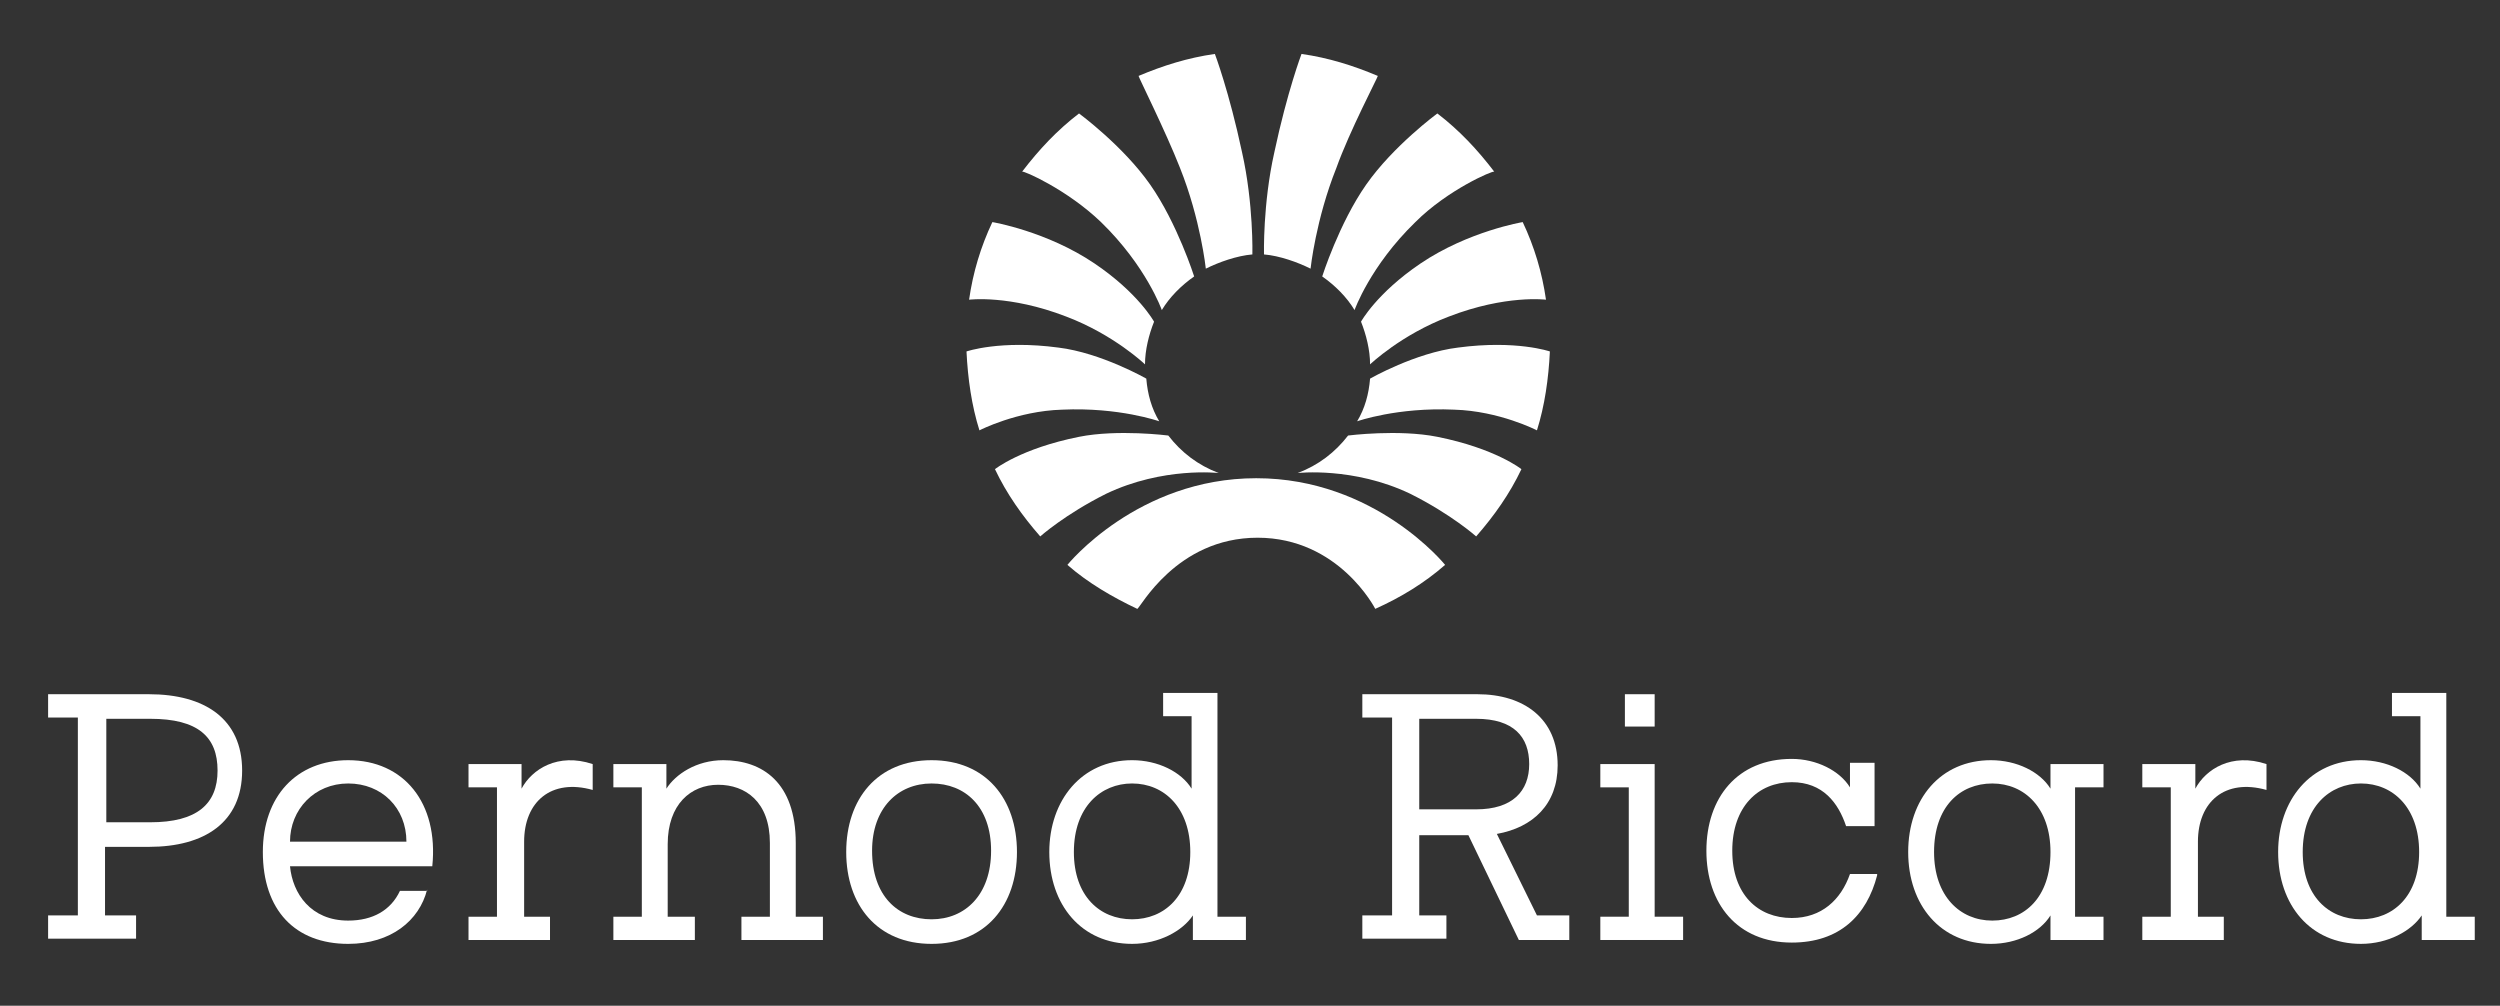
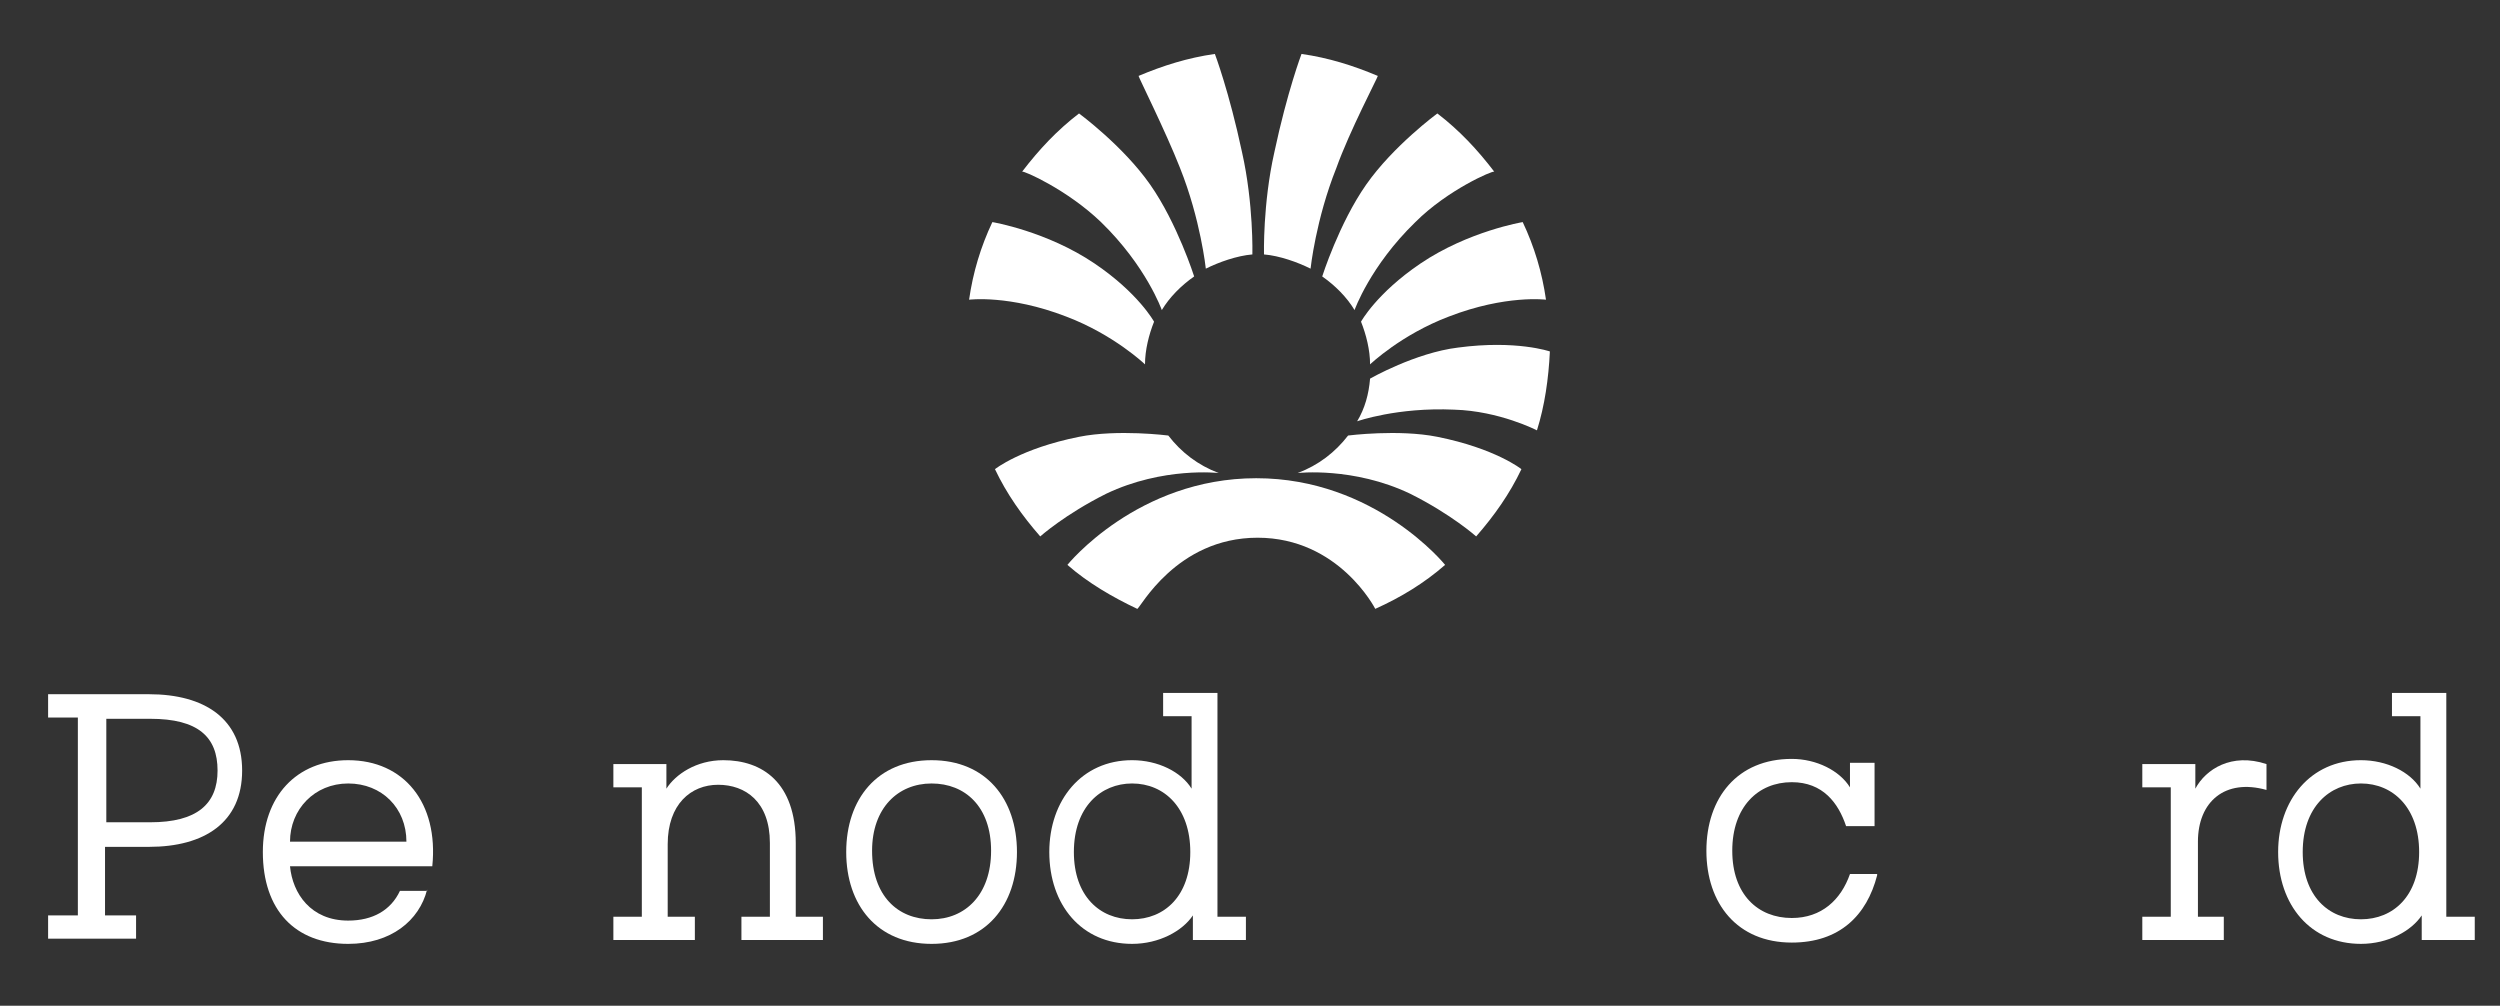
<svg xmlns="http://www.w3.org/2000/svg" width="788" height="317" viewBox="0 0 788 317" fill="none">
  <rect x="0" y="0" width="788" height="317" fill="#333333" stroke="none" />
  <g clip-path="url(#clip0_3118_16582)">
    <path d="M336.034 99.767C351.12 105.475 360.905 114.852 360.905 114.852C360.905 110.368 362.128 105.475 363.759 101.398C363.759 101.398 358.866 92.428 345.004 83.05C329.918 72.857 312.794 70.003 312.794 70.003C309.125 77.75 306.678 85.904 305.455 94.466C305.455 94.466 318.094 92.836 336.034 99.767Z" fill="white" />
    <path d="M347.043 70.01C361.313 83.872 366.205 97.734 366.205 97.734C368.652 93.657 372.321 89.988 376.398 87.134C376.398 87.134 371.098 70.417 362.536 58.186C353.974 45.954 340.111 35.761 340.111 35.761C333.18 41.062 327.472 47.177 322.172 54.108C322.58 53.701 336.442 59.817 347.043 70.01Z" fill="white" />
    <path d="M371.919 52.879C378.443 69.188 380.073 84.681 380.073 84.681C384.151 82.643 389.859 80.604 394.751 80.196C394.751 80.196 395.159 64.295 391.49 47.987C387.412 28.824 382.927 17 382.927 17C374.365 18.223 366.619 20.669 358.872 23.931C358.872 24.339 367.434 41.463 371.919 52.879Z" fill="white" />
    <path d="M456.718 99.767C441.632 105.475 431.847 114.852 431.847 114.852C431.847 110.368 430.624 105.475 428.993 101.398C428.993 101.398 433.886 92.428 447.748 83.05C462.834 72.857 479.958 70.003 479.958 70.003C483.627 77.75 486.074 85.904 487.297 94.466C487.297 94.466 474.658 92.836 456.718 99.767Z" fill="white" />
    <path d="M446.117 70.01C431.847 83.872 426.955 97.734 426.955 97.734C424.508 93.657 420.839 89.988 416.762 87.134C416.762 87.134 422.062 70.417 430.624 58.186C439.186 45.954 453.049 35.761 453.049 35.761C459.98 41.062 465.688 47.177 470.988 54.108C470.581 53.701 456.31 59.817 446.117 70.01Z" fill="white" />
    <path d="M421.245 52.879C414.722 69.188 413.091 84.681 413.091 84.681C409.014 82.643 403.306 80.604 398.413 80.196C398.413 80.196 398.005 64.295 401.675 47.987C405.752 28.824 410.237 17 410.237 17C418.799 18.223 426.545 20.669 434.292 23.931C434.292 24.339 425.322 41.463 421.245 52.879Z" fill="white" />
    <path d="M348.677 155.625C366.617 147.063 384.149 149.102 384.149 149.102C377.625 146.655 372.325 142.578 368.248 137.278C368.248 137.278 352.346 135.239 340.115 137.685C321.768 141.355 313.613 147.878 313.613 147.878C317.283 155.625 322.175 162.556 327.883 169.08C327.883 169.08 335.63 162.149 348.677 155.625Z" fill="white" />
-     <path d="M334.812 129.125C352.751 128.309 365.391 132.794 365.391 132.794C362.944 128.717 361.721 124.232 361.313 119.34C361.313 119.34 347.043 111.185 333.589 109.554C315.241 107.108 304.641 110.777 304.641 110.777C305.048 119.34 306.271 127.902 308.718 135.648C308.718 135.648 320.542 129.532 334.812 129.125Z" fill="white" />
    <path d="M396.381 169.488C422.067 169.488 433.483 191.913 433.483 191.913C441.638 188.243 448.976 183.759 455.5 178.051C455.5 178.051 433.483 150.733 395.973 150.733C358.463 150.733 336.446 178.051 336.446 178.051C342.97 183.759 350.716 188.243 358.463 191.913C359.278 191.913 370.695 169.488 396.381 169.488Z" fill="white" />
    <path d="M444.489 155.625C426.549 147.063 409.018 149.102 409.018 149.102C415.541 146.655 420.841 142.578 424.919 137.278C424.919 137.278 440.82 135.239 453.051 137.685C471.398 141.355 479.553 147.878 479.553 147.878C475.883 155.625 470.991 162.556 465.283 169.08C465.283 169.08 457.536 162.149 444.489 155.625Z" fill="white" />
    <path d="M458.35 129.125C440.411 128.309 427.771 132.794 427.771 132.794C430.218 128.717 431.441 124.232 431.849 119.34C431.849 119.34 446.119 111.185 459.574 109.554C477.921 107.108 488.522 110.777 488.522 110.777C488.114 119.34 486.891 127.902 484.444 135.648C484.444 135.648 472.62 129.532 458.35 129.125Z" fill="white" />
    <path d="M33.51 226.565V259.182H47.373C62.051 259.182 68.574 253.474 68.574 242.874C68.574 232.273 62.458 226.565 47.373 226.565H33.51ZM33.51 288.538H42.888V295.877H15.163V288.538H24.541V226.157H15.163V218.818H46.965C64.497 218.818 76.321 226.565 76.321 242.874C76.321 259.182 64.497 266.929 46.965 266.929H33.103V288.538H33.51Z" fill="white" />
    <path d="M128.104 265.3C128.104 254.7 120.358 246.953 109.757 246.953C99.156 246.953 91.41 255.108 91.41 265.3H128.104ZM134.628 280.386C132.182 290.171 123.212 297.51 109.757 297.51C93.041 297.51 82.848 286.91 82.848 268.562C82.848 251.03 93.448 239.614 109.757 239.614C127.289 239.614 138.297 253.069 136.259 273.047H91.41C92.225 281.609 97.933 290.171 109.757 290.171C117.504 290.171 123.212 286.91 126.066 280.794H134.628V280.386Z" fill="white" />
-     <path d="M164.391 288.948H173.361V296.287H147.675V288.948H156.645V248.177H147.675V240.838H156.645H164.391V248.584C167.653 242.468 175.807 237.168 186.816 240.838V248.992C173.769 245.322 165.207 252.661 165.207 265.301V288.948H164.391Z" fill="white" />
    <path d="M250.415 288.948H259.384V296.287H233.698V288.948H242.668V265.708C242.668 252.661 234.921 247.361 226.359 247.361C217.797 247.361 210.458 253.477 210.458 266.116V288.948H219.02V296.287H193.334V288.948H202.304V248.176H193.334V240.837H202.304H210.05V248.584C212.904 244.099 219.428 239.614 227.99 239.614C240.222 239.614 250.822 246.545 250.822 265.708V288.948H250.415Z" fill="white" />
-     <path d="M293.636 289.764C304.237 289.764 312.391 282.017 312.391 268.155C312.391 254.292 304.237 246.953 293.636 246.953C283.035 246.953 274.881 254.7 274.881 268.155C274.881 282.425 283.035 289.764 293.636 289.764ZM293.636 239.614C310.76 239.614 320.545 251.846 320.545 268.562C320.545 285.279 310.76 297.51 293.636 297.51C276.512 297.51 266.727 285.279 266.727 268.562C266.727 251.846 276.512 239.614 293.636 239.614Z" fill="white" />
+     <path d="M293.636 289.764C304.237 289.764 312.391 282.017 312.391 268.155C312.391 254.292 304.237 246.953 293.636 246.953C283.035 246.953 274.881 254.7 274.881 268.155C274.881 282.425 283.035 289.764 293.636 289.764ZM293.636 239.614C310.76 239.614 320.545 251.846 320.545 268.562C320.545 285.279 310.76 297.51 293.636 297.51C276.512 297.51 266.727 285.279 266.727 268.562C266.727 251.846 276.512 239.614 293.636 239.614" fill="white" />
    <path d="M338.486 268.559C338.486 282.422 346.64 289.761 356.833 289.761C367.026 289.761 375.181 282.422 375.181 268.559C375.181 254.697 367.026 246.95 356.833 246.95C347.048 246.95 338.486 254.289 338.486 268.559ZM383.743 288.945H392.712V296.284H375.996V288.538C372.734 293.43 365.395 297.507 356.833 297.507C340.932 297.507 330.739 285.276 330.739 268.559C330.739 252.251 340.932 239.611 356.833 239.611C364.988 239.611 372.327 243.281 375.588 248.581V225.749H366.618V218.41H383.743V288.945Z" fill="white" />
-     <path d="M447.347 226.565V255.105H465.286C476.702 255.105 482.003 249.397 482.003 240.835C482.003 232.273 477.11 226.565 465.286 226.565H447.347ZM429.407 218.818H465.694C480.372 218.818 490.973 226.565 490.973 241.243C490.973 253.474 483.226 260.813 471.81 262.852L484.449 288.538H494.642V296.285H478.741L462.84 263.26H447.347V288.538H455.909V295.877H429.407V288.538H438.785V226.157H429.407V218.818Z" fill="white" />
-     <path d="M512.168 229.011H521.546V218.818H512.168V229.011ZM521.546 288.946H530.516V296.285H504.422V288.946H513.392V248.174H504.422V240.835H513.392H521.546V288.946Z" fill="white" />
    <path d="M591.675 275.9C588.413 288.539 579.851 297.101 564.766 297.101C547.642 297.101 537.856 284.869 537.856 268.153C537.856 251.437 547.642 239.205 564.766 239.205C572.513 239.205 579.851 242.875 583.113 248.175V240.428H590.86V260.406H581.89C579.444 253.067 574.551 246.544 564.766 246.544C554.165 246.544 546.011 254.291 546.011 268.153C546.011 282.015 554.165 289.354 564.766 289.354C574.143 289.354 580.259 283.646 583.113 275.492H591.675V275.9Z" fill="white" />
-     <path d="M609.616 268.562C609.616 282.425 617.771 290.171 627.964 290.171C638.157 290.171 646.311 282.832 646.311 268.562C646.311 254.7 638.157 246.953 627.964 246.953C617.771 246.953 609.616 254.292 609.616 268.562ZM646.311 240.837H663.027V248.176H654.058V288.948H663.027V296.287H646.311V288.54C643.049 293.841 635.71 297.51 627.556 297.51C611.655 297.51 601.462 285.279 601.462 268.562C601.462 251.846 611.655 239.614 627.556 239.614C635.71 239.614 643.049 243.284 646.311 248.584V240.837Z" fill="white" />
    <path d="M691.972 288.948H700.942V296.287H675.256V288.948H684.226V248.177H675.256V240.838H684.226H691.972V248.584C695.234 242.468 703.388 237.168 714.397 240.838V248.992C701.35 245.322 692.788 252.661 692.788 265.301V288.948H691.972Z" fill="white" />
    <path d="M725.817 268.559C725.817 282.422 733.971 289.761 744.164 289.761C754.357 289.761 762.512 282.422 762.512 268.559C762.512 254.697 754.357 246.95 744.164 246.95C734.379 246.95 725.817 254.289 725.817 268.559ZM771.074 288.945H780.044V296.284H763.327V288.538C760.065 293.43 752.726 297.507 744.164 297.507C728.263 297.507 718.07 285.276 718.07 268.559C718.07 252.251 728.263 239.611 744.164 239.611C752.319 239.611 759.658 243.281 762.919 248.581V225.749H753.95V218.41H771.074V288.945Z" fill="white" />
  </g>
  <defs>
    <clipPath id="clip0_3118_16582">
      <rect width="788" height="317" fill="white" />
    </clipPath>
  </defs>
</svg>